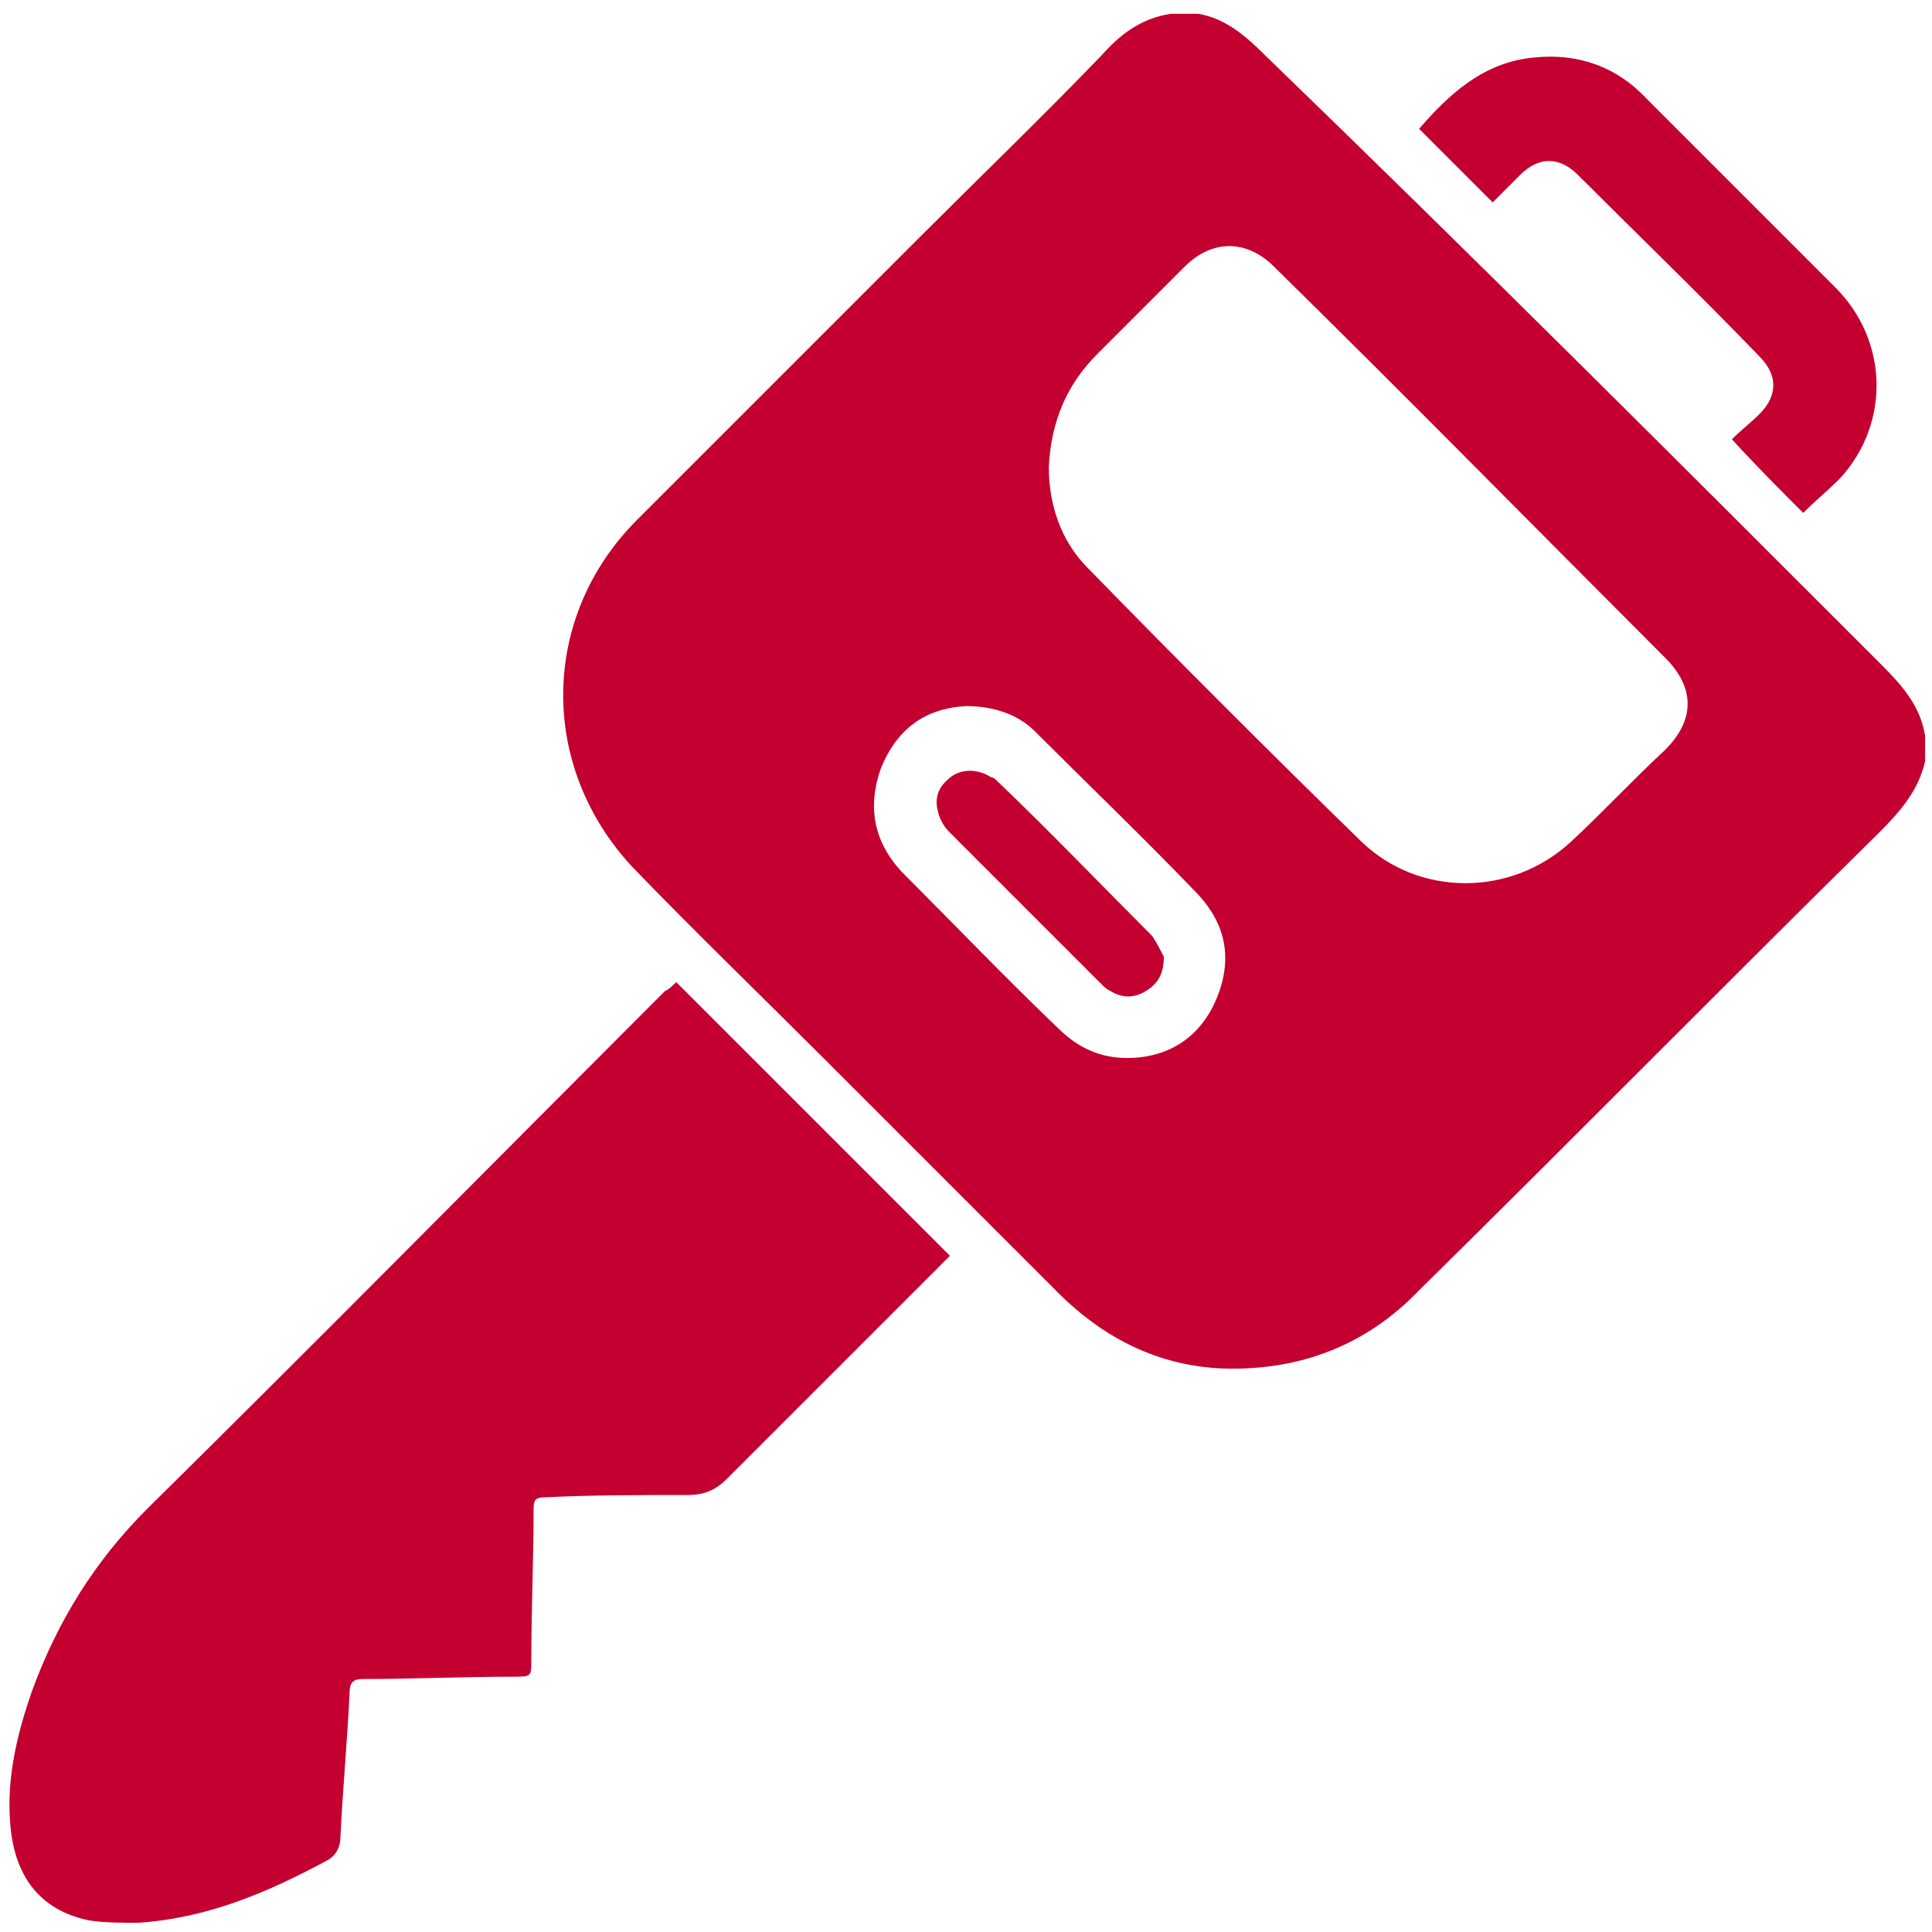
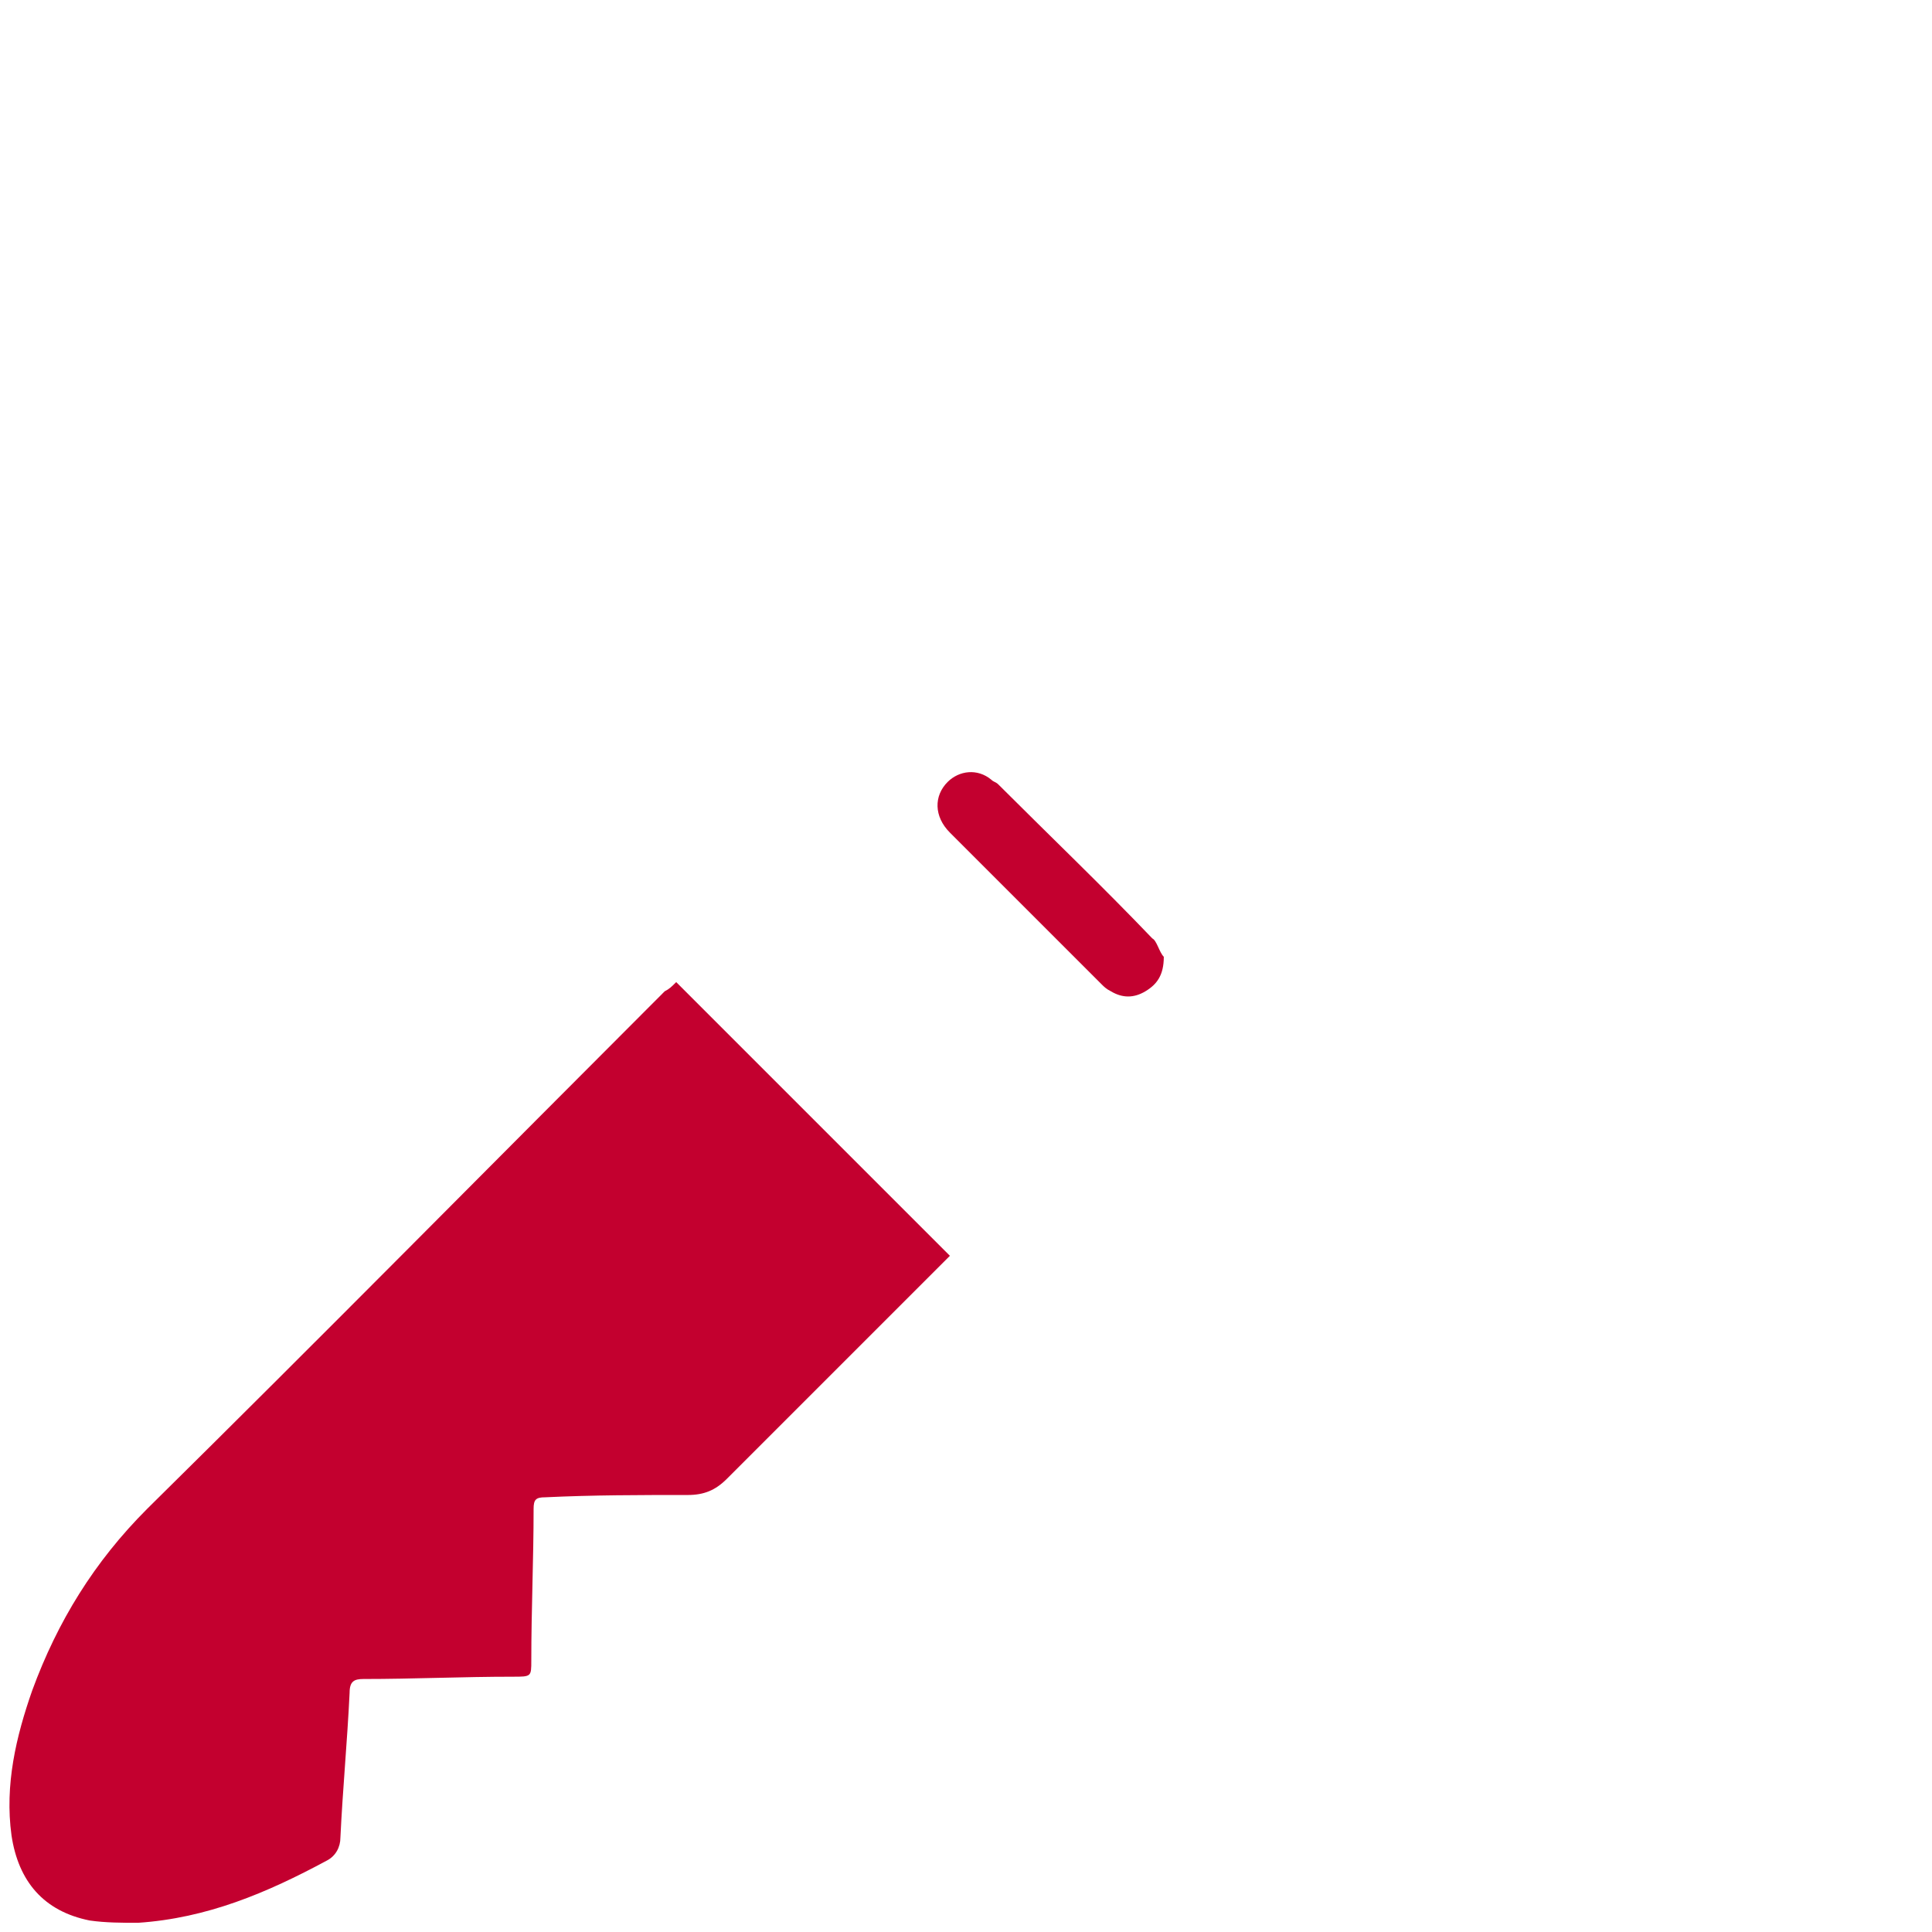
<svg xmlns="http://www.w3.org/2000/svg" version="1.1" id="Layer_1" x="0px" y="0px" viewBox="0 0 84 84" style="enable-background:new 0 0 84 84;" xml:space="preserve">
  <desc>Clicking Noises when turning the key</desc>
  <style type="text/css">
	.st0{fill:#C3002F;}
</style>
  <g id="_x34_bLDVU.tif">
    <g>
-       <path class="st0" d="M83.7,33.1c-0.3,1.3-1.1,2.2-2,3.1C75,42.8,68.4,49.5,61.7,56.1c-2.3,2.4-5.2,3.5-8.5,3.4    c-2.8-0.1-5.2-1.3-7.2-3.3c-3.4-3.4-6.8-6.8-10.2-10.2c-2.8-2.8-5.6-5.5-8.3-8.3c-4.1-4.4-4-10.9,0.2-15.1    c4.1-4.1,8.2-8.2,12.2-12.2c2.7-2.7,5.4-5.3,8-8c0.8-0.9,1.7-1.6,3-1.8c0.4,0,0.8,0,1.2,0c1.2,0.2,2.1,1,2.9,1.8    C64,11.1,72.9,20,81.8,28.9c0.9,0.9,1.7,1.8,1.9,3.1C83.7,32.3,83.7,32.7,83.7,33.1z M45.6,20.3c0,1.6,0.5,3.2,1.7,4.4    c3.9,4,7.9,8,11.9,11.9c2.5,2.4,6.5,2.4,9.1,0c1.4-1.3,2.7-2.7,4.1-4c1.3-1.3,1.3-2.7,0-4c-5.7-5.7-11.3-11.4-17-17    c-1.2-1.2-2.7-1.2-3.9,0c-1.3,1.3-2.5,2.5-3.8,3.8C46.4,16.7,45.7,18.3,45.6,20.3z M49,46c1.8,0,3.2-0.9,3.9-2.6    c0.7-1.7,0.4-3.2-0.8-4.5c-2.3-2.4-4.7-4.7-7.1-7.1c-0.8-0.8-1.9-1.1-3-1.1c-1.8,0.1-3,1-3.7,2.7c-0.6,1.7-0.3,3.2,0.9,4.5    c2.3,2.3,4.5,4.6,6.8,6.8C46.9,45.6,47.9,46,49,46z" />
      <path class="st0" d="M29.4,42.7c4,4,8,8,11.9,11.9c-0.1,0.1-0.2,0.2-0.3,0.3c-3.1,3.1-6.2,6.2-9.4,9.4c-0.5,0.5-1,0.7-1.7,0.7    c-2.1,0-4.1,0-6.2,0.1c-0.4,0-0.5,0.1-0.5,0.5c0,2.2-0.1,4.4-0.1,6.6c0,0.7,0,0.7-0.8,0.7c-2.2,0-4.3,0.1-6.5,0.1    c-0.4,0-0.6,0.1-0.6,0.6c-0.1,2.1-0.3,4.2-0.4,6.3c0,0.4-0.2,0.8-0.6,1c-2.6,1.4-5.2,2.5-8.2,2.7c-0.7,0-1.4,0-2.1-0.1    c-2-0.4-3.1-1.7-3.4-3.7c-0.3-2.2,0.2-4.3,0.9-6.3c1.1-3,2.7-5.6,5-7.9c7.6-7.5,15-15,22.5-22.5C29.1,43,29.2,42.9,29.4,42.7z" />
-       <path class="st0" d="M50.6,41.6c-0.1-0.2-0.3-0.6-0.5-0.9c-2.2-2.2-4.4-4.5-6.7-6.7c-0.1-0.1-0.2-0.2-0.3-0.2    c-0.6-0.4-1.4-0.4-1.9,0.1c-0.7,0.6-0.6,1.5,0.1,2.2c2.2,2.2,4.4,4.4,6.6,6.6c0.1,0.1,0.3,0.2,0.4,0.3c0.5,0.3,1,0.3,1.5,0    C50.3,42.8,50.5,42.4,50.6,41.6z" />
-       <path class="st0" d="M78.4,22.3c-1-1-2-2-3.1-3.2c0.4-0.4,0.8-0.7,1.2-1.1c0.8-0.8,0.8-1.7,0-2.5c-2.6-2.7-5.3-5.3-7.9-7.9    c-0.8-0.8-1.7-0.8-2.5,0c-0.4,0.4-0.8,0.8-1.2,1.2c-1.1-1.1-2.1-2.1-3.2-3.2c1.3-1.5,2.8-2.9,5-3.1c1.9-0.2,3.6,0.4,4.9,1.8    c2.7,2.7,5.5,5.5,8.2,8.2c2.3,2.3,2.4,5.9,0.2,8.3C79.5,21.3,78.9,21.8,78.4,22.3z" />
      <path class="st0" d="M50.6,41.6c0,0.8-0.3,1.2-0.8,1.5c-0.5,0.3-1,0.3-1.5,0c-0.2-0.1-0.3-0.2-0.4-0.3c-2.2-2.2-4.4-4.4-6.6-6.6    c-0.7-0.7-0.7-1.6-0.1-2.2c0.5-0.5,1.3-0.6,1.9-0.1c0.1,0.1,0.2,0.1,0.3,0.2c2.2,2.2,4.5,4.4,6.7,6.7    C50.3,40.9,50.4,41.4,50.6,41.6z" />
    </g>
  </g>
</svg>